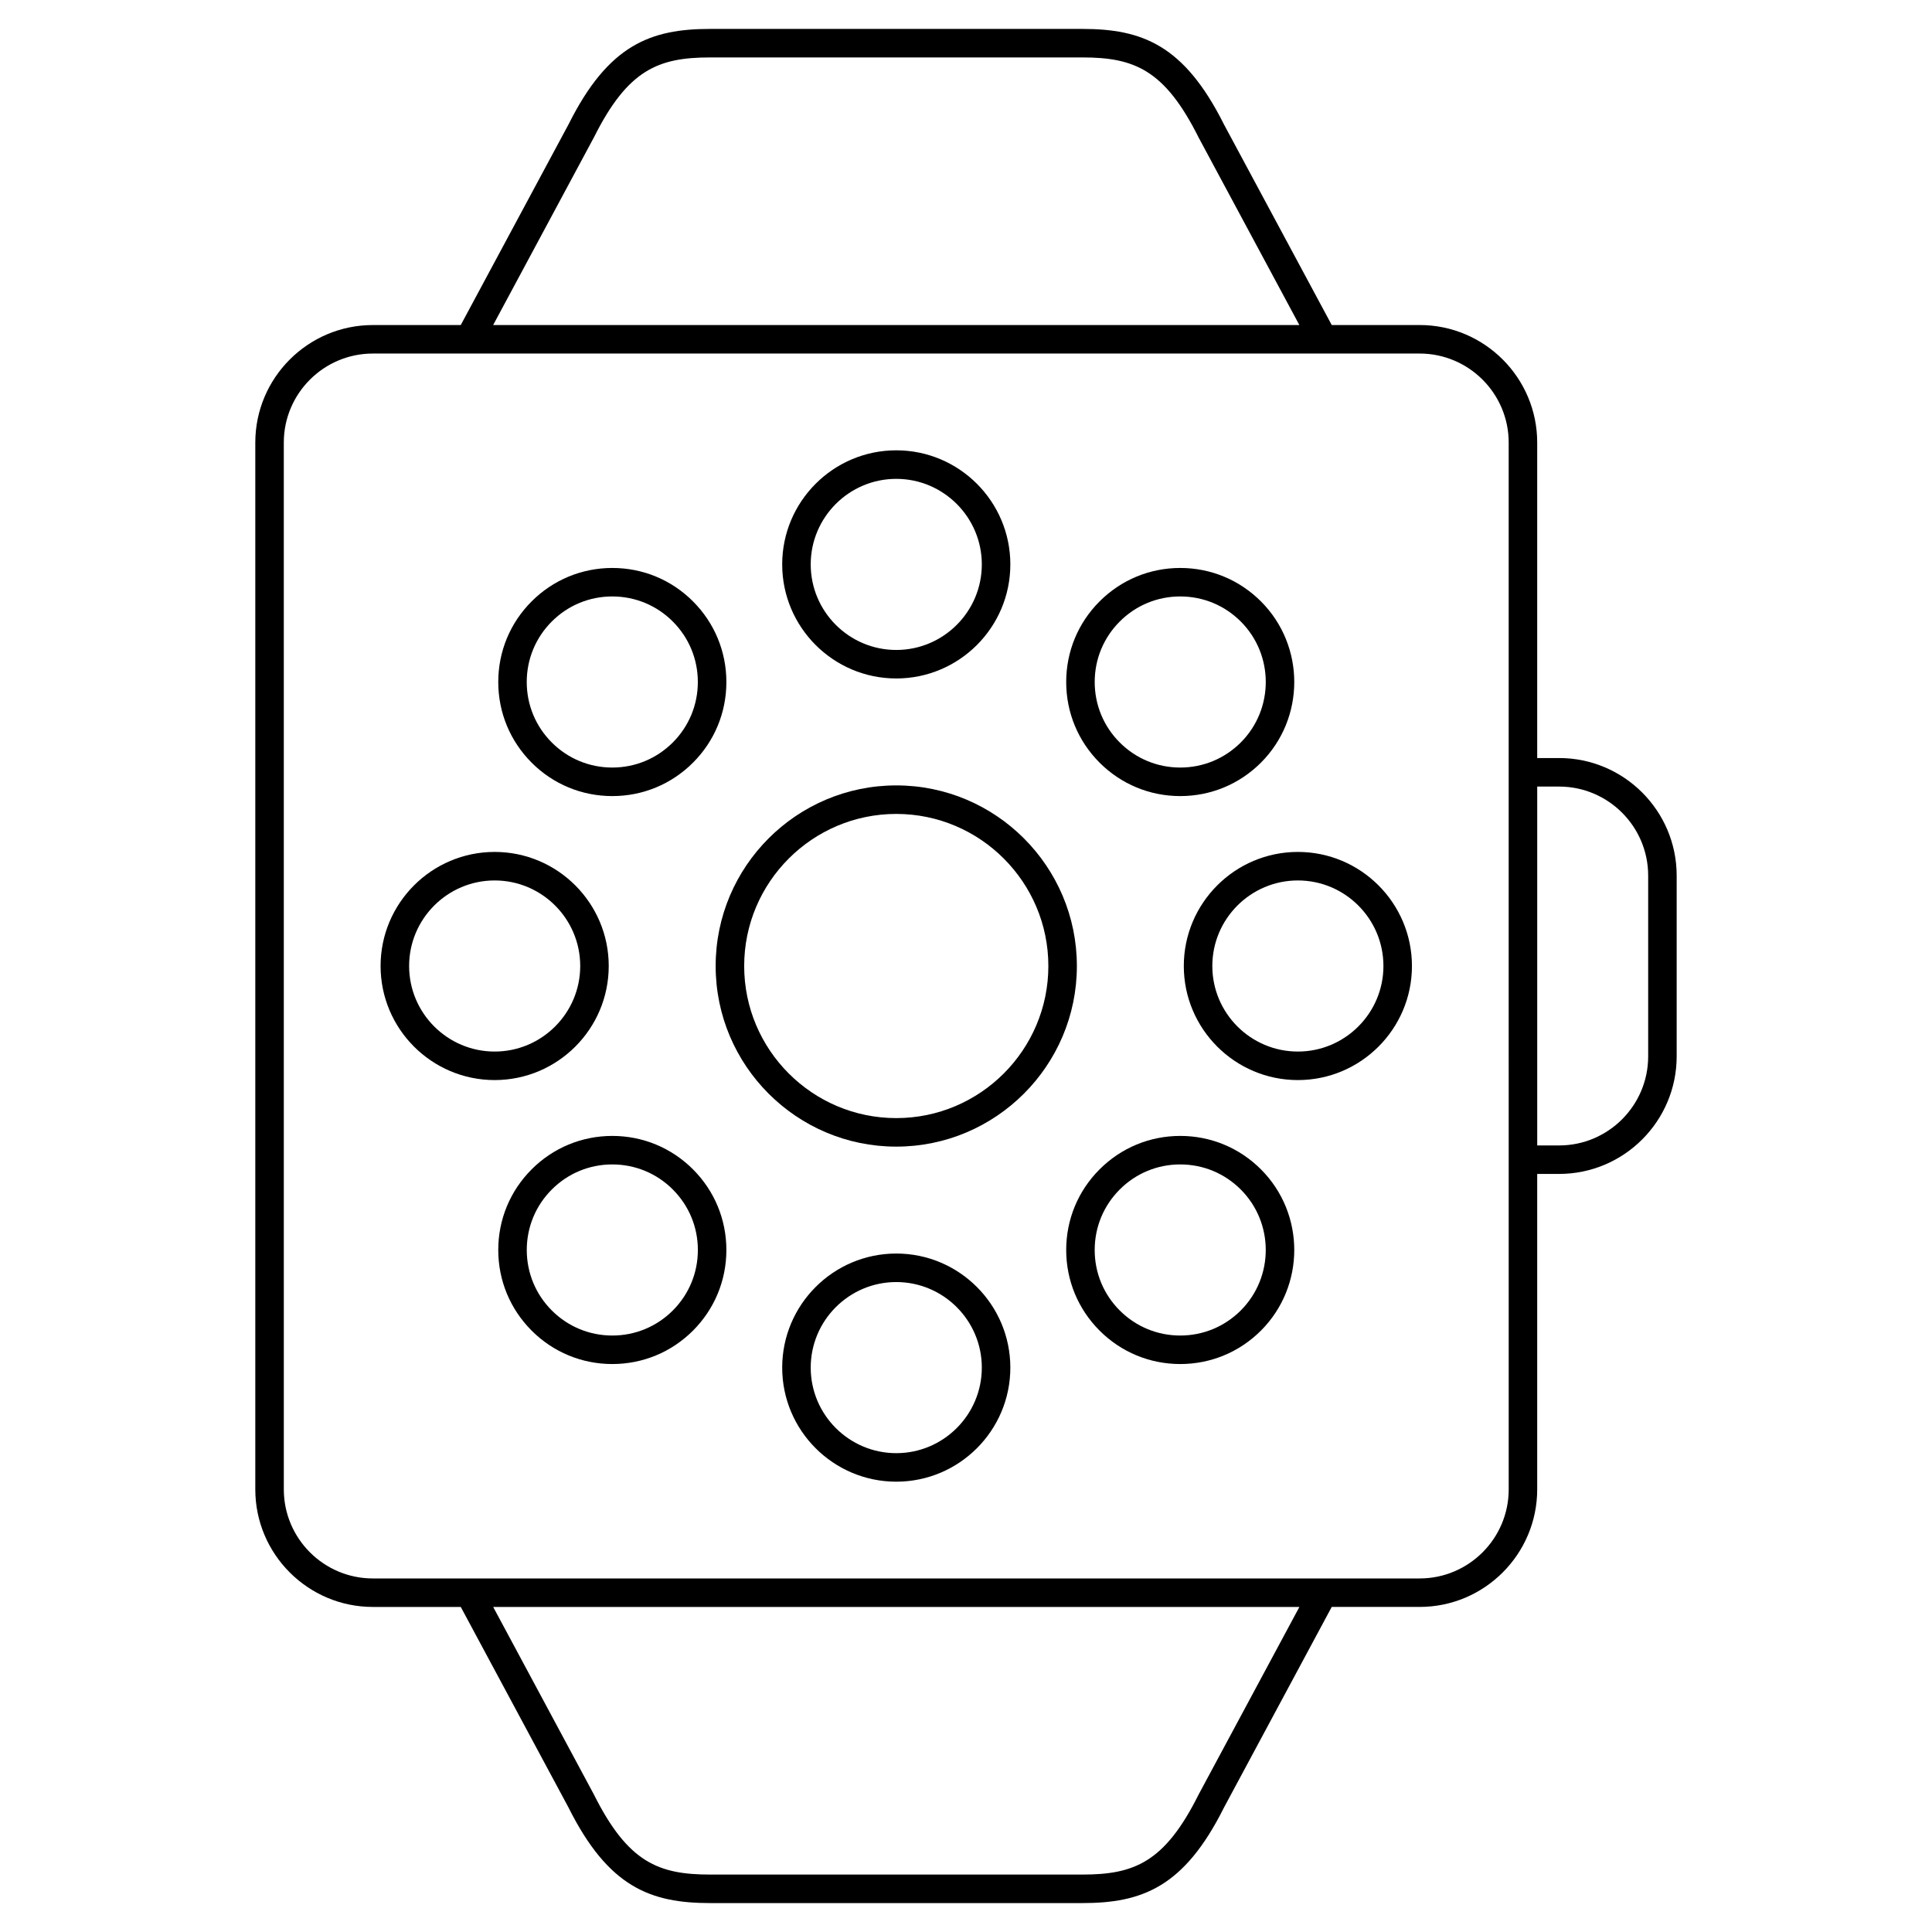
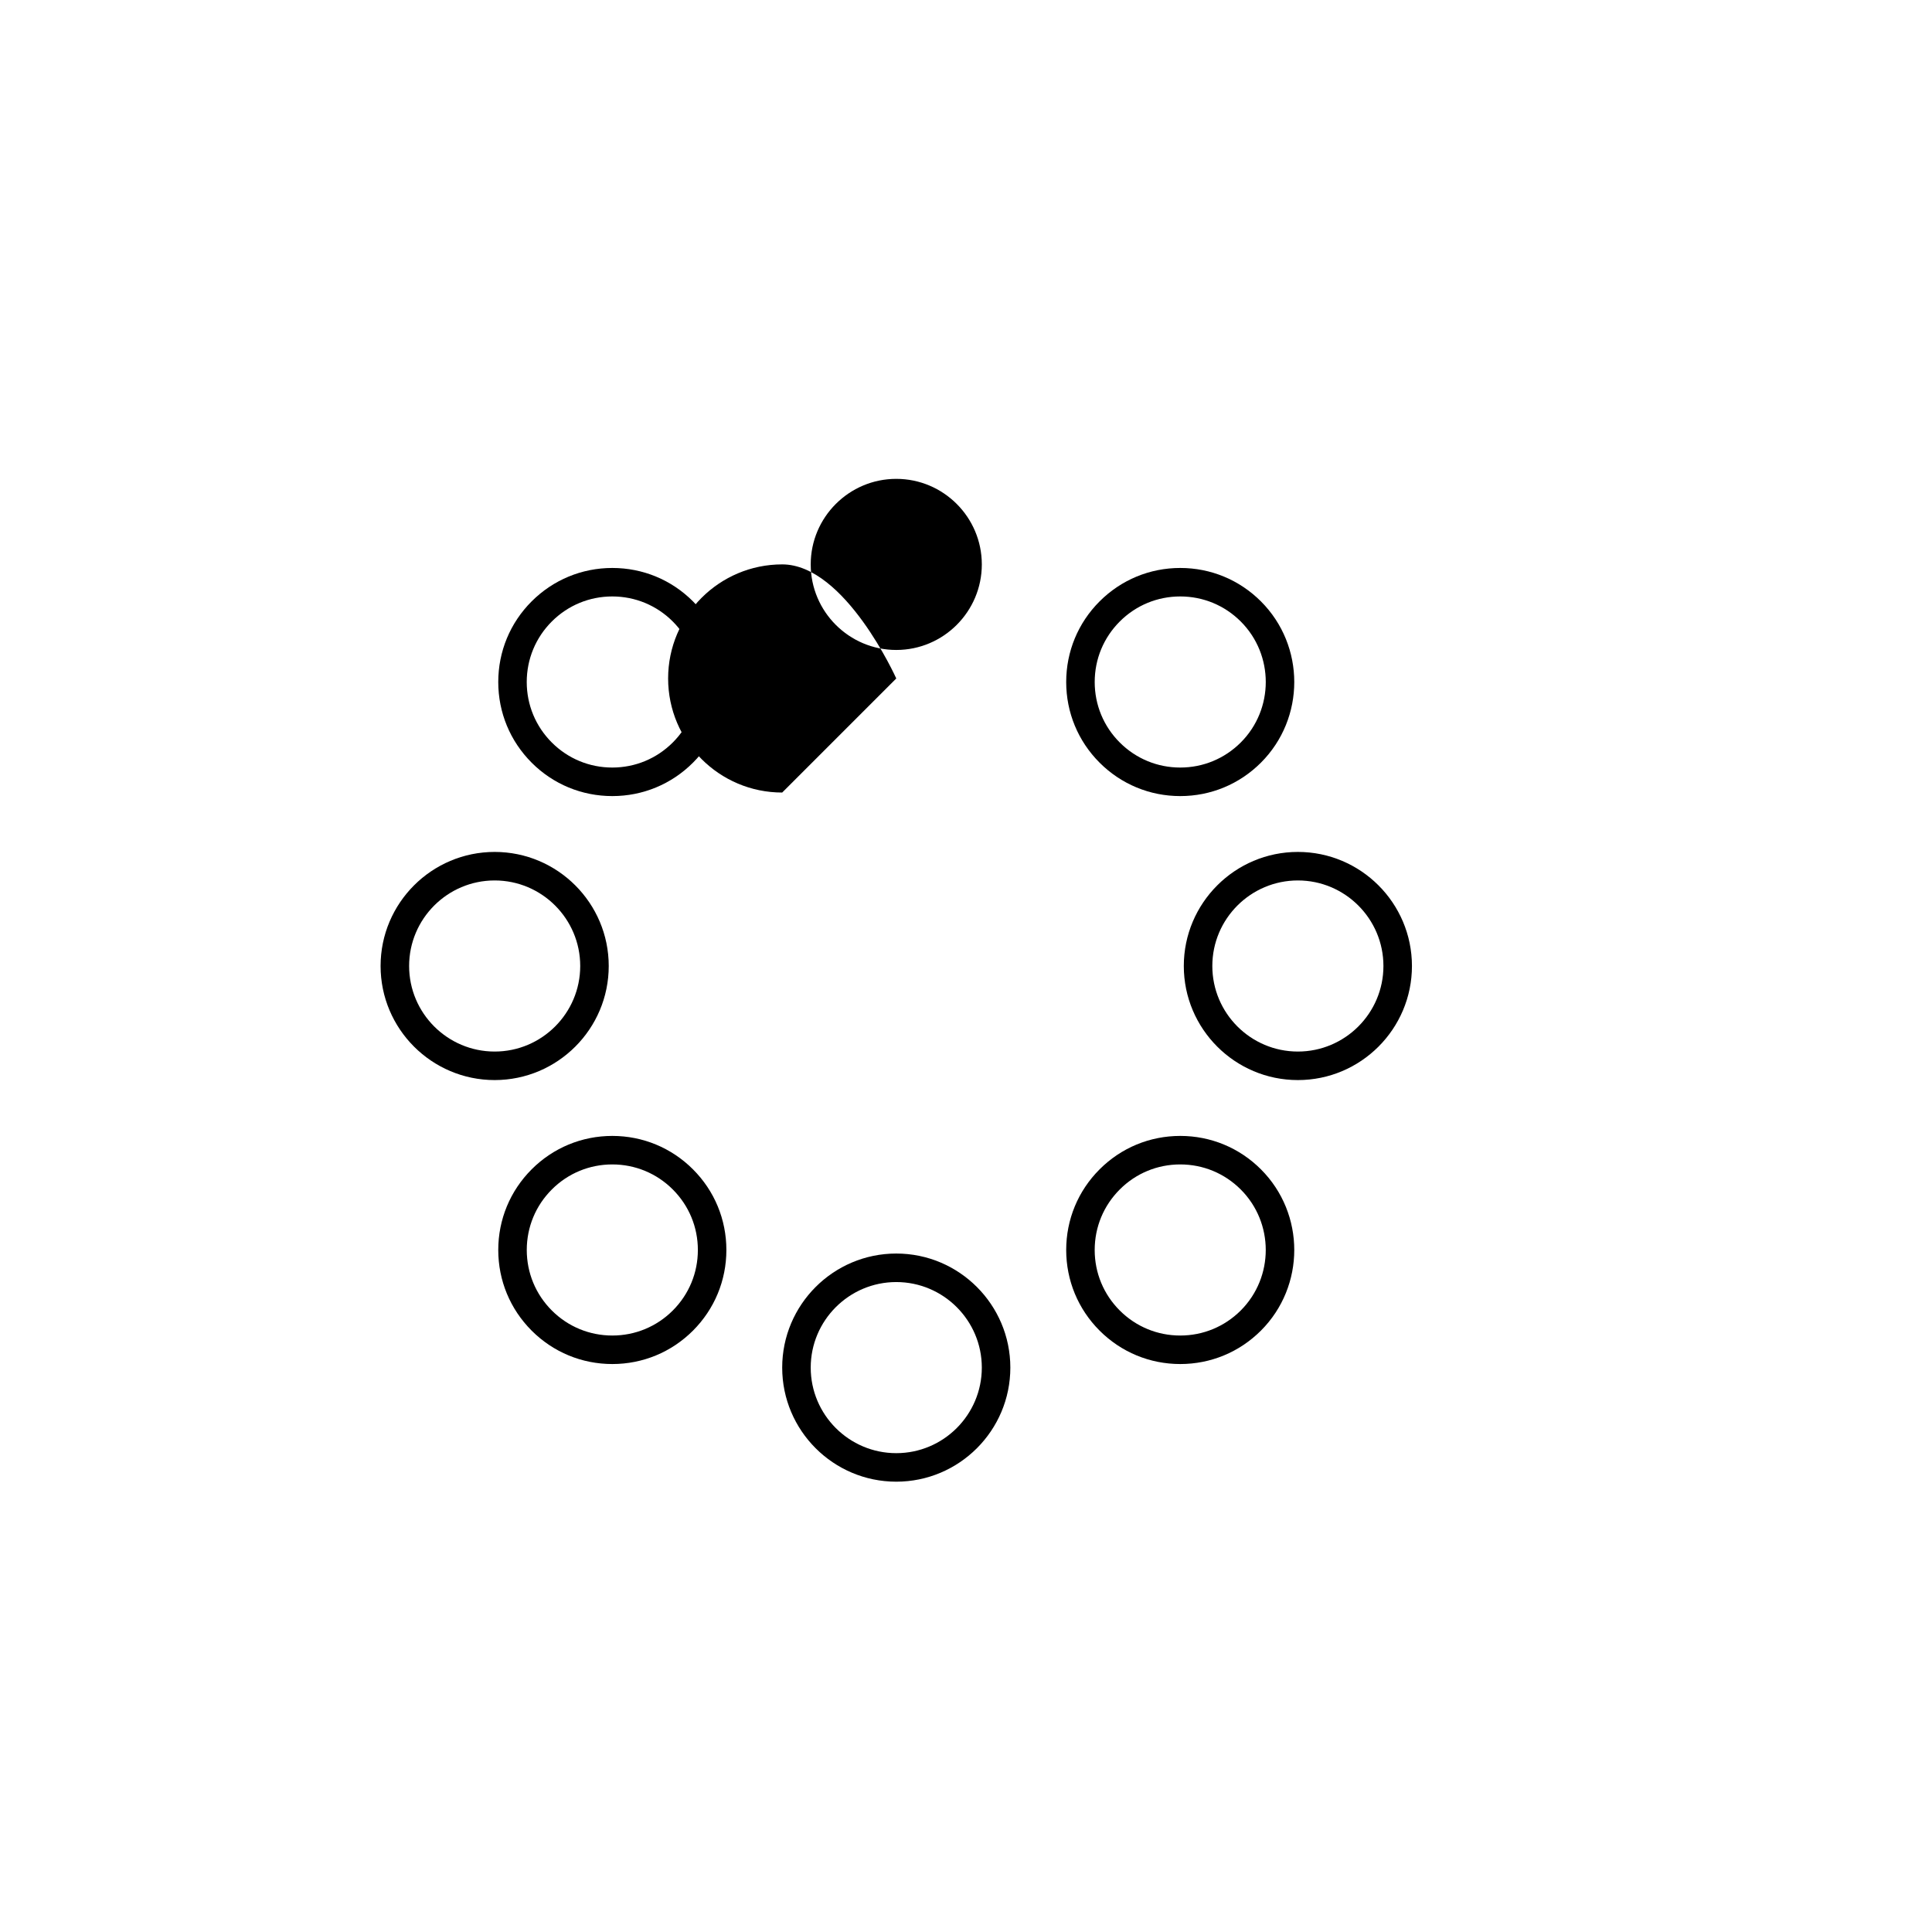
<svg xmlns="http://www.w3.org/2000/svg" fill="#000000" width="800px" height="800px" version="1.1" viewBox="144 144 512 512">
  <g>
-     <path d="m557.18 344.89h-5.805v-83.598c0-17.18-13.977-31.156-31.156-31.156l-23.293 0.004-28.539-53.121c-10.602-21.207-21.809-25.355-37.594-25.355h-98.555c-15.785 0-26.992 4.152-37.551 25.262l-28.582 53.215h-23.293c-17.18 0-31.156 13.977-31.156 31.156v277.4c0 17.18 13.977 31.16 31.156 31.16h23.297l28.531 53.117c10.605 21.215 21.82 25.363 37.598 25.363h98.555c15.785 0 26.992-4.144 37.543-25.266l28.586-53.219h23.297c17.176 0 31.156-13.977 31.156-31.16v-83.59h5.805c17.176 0 31.156-13.977 31.156-31.16v-47.902c-0.004-17.18-13.984-31.152-31.156-31.152zm-255.78-164.49c9.008-18.012 17.121-21.18 30.84-21.18h98.555c13.723 0 21.836 3.168 30.883 21.281l26.668 49.645h-213.66zm160.23 439.2c-8.996 18.012-17.109 21.18-30.832 21.18h-98.555c-13.719 0-21.828-3.168-30.887-21.281l-26.66-49.645h213.66zm82.191-80.898c0 13.012-10.586 23.602-23.598 23.602h-277.41c-13.012 0-23.598-10.59-23.598-23.602l-0.004-277.41c0-13.012 10.586-23.598 23.598-23.598h277.41c13.012 0 23.598 10.586 23.598 23.598zm36.961-114.75c0 13.012-10.586 23.602-23.598 23.602h-5.805v-95.102h5.805c13.012 0 23.598 10.586 23.598 23.598z" />
-     <path d="m381.52 352.14c-26.391 0-47.863 21.473-47.863 47.863s21.473 47.863 47.863 47.863 47.863-21.473 47.863-47.863c-0.004-26.391-21.473-47.863-47.863-47.863zm0 88.168c-22.223 0-40.305-18.082-40.305-40.305s18.082-40.305 40.305-40.305c22.223 0 40.305 18.082 40.305 40.305s-18.082 40.305-40.305 40.305z" />
    <path d="m305.32 400c0-16.672-13.559-30.23-30.23-30.23-16.672 0-30.23 13.559-30.23 30.23s13.559 30.23 30.23 30.23c16.676-0.004 30.23-13.562 30.23-30.23zm-30.227 22.672c-12.5 0-22.672-10.172-22.672-22.672s10.172-22.672 22.672-22.672 22.672 10.172 22.672 22.672c0 12.496-10.172 22.672-22.672 22.672z" />
    <path d="m487.95 369.77c-16.672 0-30.23 13.559-30.23 30.23s13.559 30.23 30.23 30.23 30.23-13.559 30.23-30.23c-0.004-16.672-13.559-30.23-30.23-30.23zm0 52.902c-12.5 0-22.672-10.172-22.672-22.672s10.172-22.672 22.672-22.672 22.672 10.172 22.672 22.672c0 12.496-10.172 22.672-22.672 22.672z" />
    <path d="m306.27 445.03c-8.074 0-15.664 3.144-21.375 8.855-5.707 5.707-8.852 13.301-8.852 21.371 0 8.07 3.144 15.664 8.852 21.375 5.707 5.707 13.301 8.852 21.375 8.852s15.664-3.144 21.375-8.852c5.707-5.715 8.852-13.305 8.852-21.375 0-8.07-3.144-15.664-8.852-21.371-5.711-5.711-13.305-8.855-21.375-8.855zm16.031 46.262c-4.281 4.281-9.977 6.637-16.031 6.637s-11.75-2.359-16.031-6.637c-4.281-4.289-6.641-9.977-6.641-16.035 0-6.062 2.359-11.75 6.641-16.031 4.281-4.289 9.977-6.641 16.031-6.641s11.75 2.359 16.031 6.641 6.641 9.969 6.641 16.031c0 6.059-2.359 11.754-6.641 16.035z" />
    <path d="m456.78 354.97c8.074 0 15.664-3.144 21.375-8.852 11.785-11.785 11.785-30.965 0-42.75-5.715-5.707-13.305-8.852-21.375-8.852-8.07 0-15.664 3.144-21.371 8.852-5.715 5.707-8.855 13.301-8.855 21.375 0 8.074 3.144 15.664 8.855 21.375 5.703 5.703 13.297 8.852 21.371 8.852zm-16.031-46.266c4.281-4.281 9.969-6.641 16.031-6.641s11.75 2.359 16.035 6.641c8.836 8.836 8.836 23.227 0 32.062-4.289 4.281-9.977 6.641-16.035 6.641-6.062 0-11.75-2.359-16.031-6.641-4.289-4.281-6.641-9.977-6.641-16.031 0-6.055 2.356-11.746 6.641-16.031z" />
    <path d="m306.27 354.97c8.074 0 15.664-3.144 21.375-8.852 5.715-5.707 8.852-13.301 8.852-21.375 0-8.074-3.144-15.664-8.852-21.375-5.707-5.715-13.301-8.852-21.375-8.852s-15.664 3.144-21.375 8.852c-5.715 5.707-8.852 13.301-8.852 21.375 0 8.074 3.144 15.664 8.852 21.375 5.707 5.715 13.297 8.852 21.375 8.852zm-16.039-46.266c4.281-4.281 9.977-6.641 16.031-6.641 6.055 0 11.75 2.359 16.031 6.641s6.641 9.977 6.641 16.031c0 6.055-2.359 11.75-6.641 16.031s-9.977 6.641-16.031 6.641c-6.055 0-11.75-2.359-16.031-6.641s-6.641-9.977-6.641-16.031c0.004-6.055 2.359-11.746 6.641-16.031z" />
    <path d="m456.78 445.03c-8.074 0-15.664 3.144-21.371 8.855-5.715 5.707-8.855 13.301-8.855 21.371 0 8.07 3.144 15.664 8.855 21.375 5.707 5.707 13.301 8.852 21.371 8.852 8.07 0 15.664-3.144 21.375-8.852 11.785-11.789 11.785-30.965 0-42.75-5.711-5.707-13.305-8.852-21.375-8.852zm16.031 46.262c-4.289 4.281-9.977 6.637-16.035 6.637-6.062 0-11.75-2.359-16.031-6.637-4.289-4.289-6.641-9.977-6.641-16.035 0-6.062 2.359-11.75 6.641-16.031 4.281-4.289 9.969-6.641 16.031-6.641s11.75 2.359 16.035 6.641c8.836 8.84 8.836 23.223 0 32.066z" />
    <path d="m381.52 476.2c-16.672 0-30.23 13.559-30.23 30.23 0 16.672 13.559 30.23 30.23 30.23s30.23-13.559 30.23-30.23c-0.004-16.672-13.559-30.23-30.23-30.23zm0 52.902c-12.5 0-22.672-10.172-22.672-22.672s10.172-22.672 22.672-22.672 22.672 10.172 22.672 22.672-10.172 22.672-22.672 22.672z" />
-     <path d="m381.52 323.8c16.672 0 30.23-13.559 30.23-30.23s-13.559-30.23-30.23-30.23-30.23 13.559-30.23 30.23 13.559 30.23 30.23 30.23zm0-52.898c12.5 0 22.672 10.172 22.672 22.672s-10.172 22.672-22.672 22.672-22.672-10.172-22.672-22.672 10.172-22.672 22.672-22.672z" />
+     <path d="m381.52 323.8s-13.559-30.23-30.23-30.23-30.23 13.559-30.23 30.23 13.559 30.23 30.23 30.23zm0-52.898c12.5 0 22.672 10.172 22.672 22.672s-10.172 22.672-22.672 22.672-22.672-10.172-22.672-22.672 10.172-22.672 22.672-22.672z" />
  </g>
</svg>